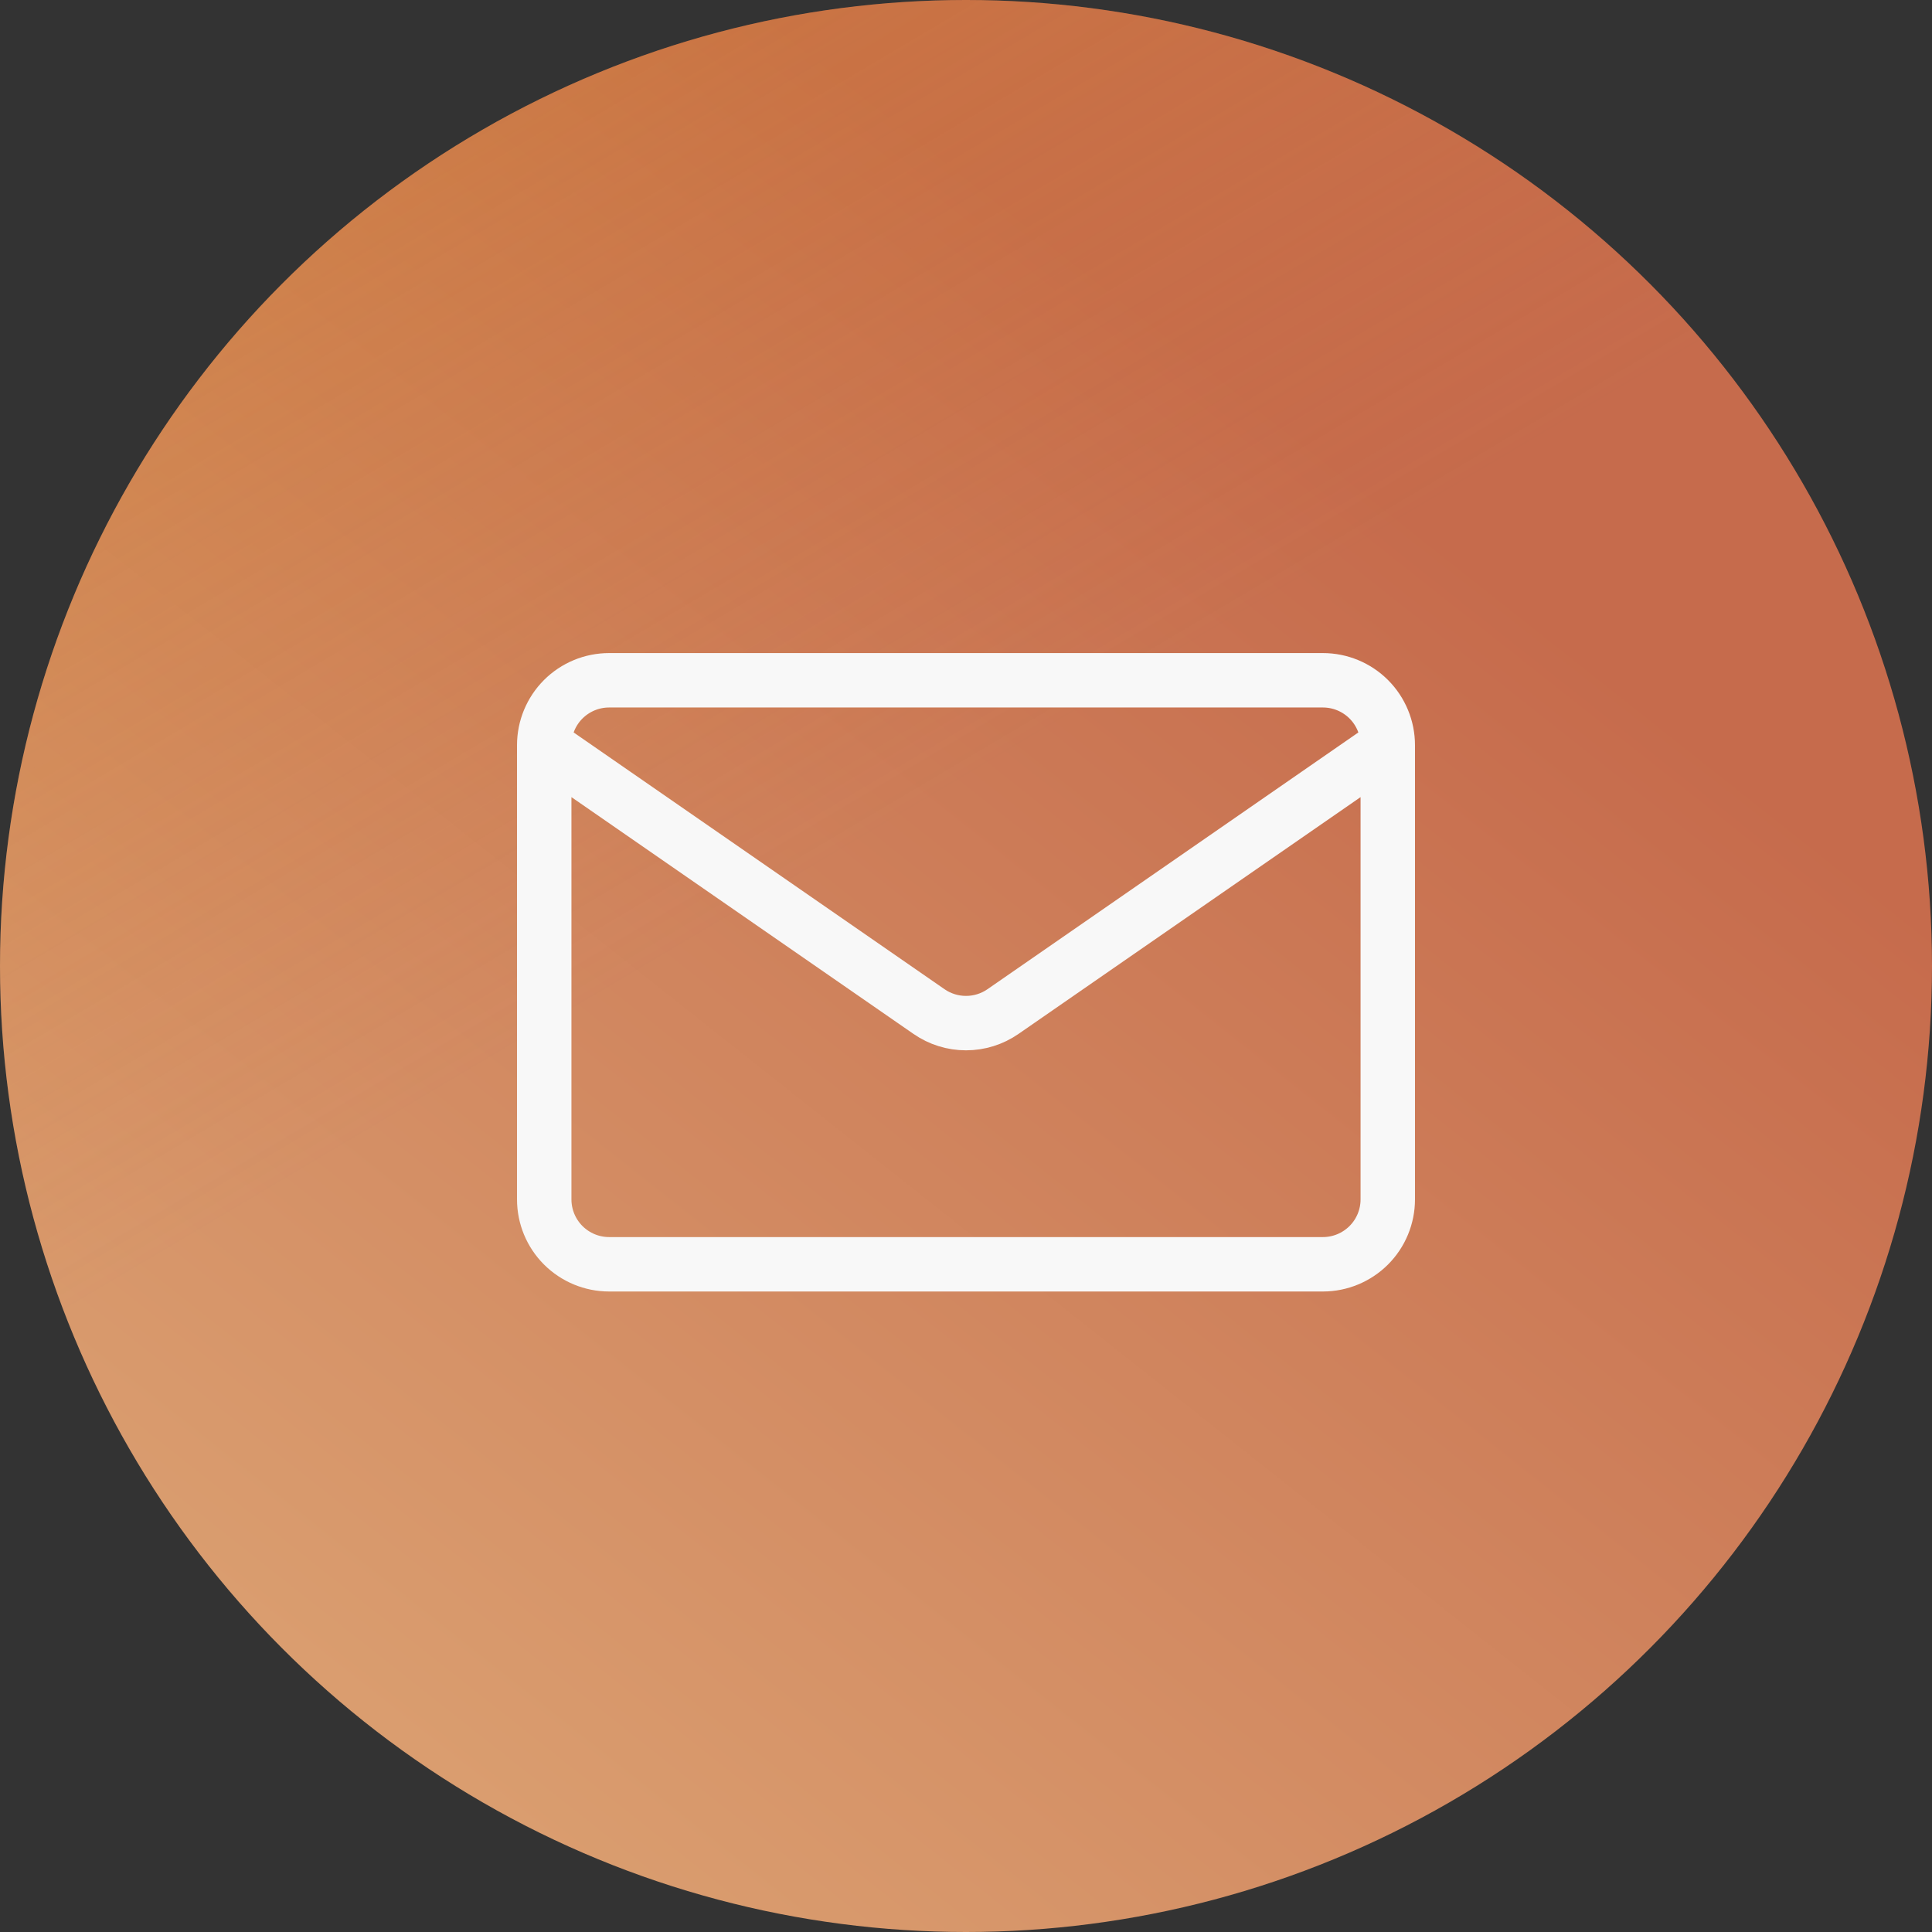
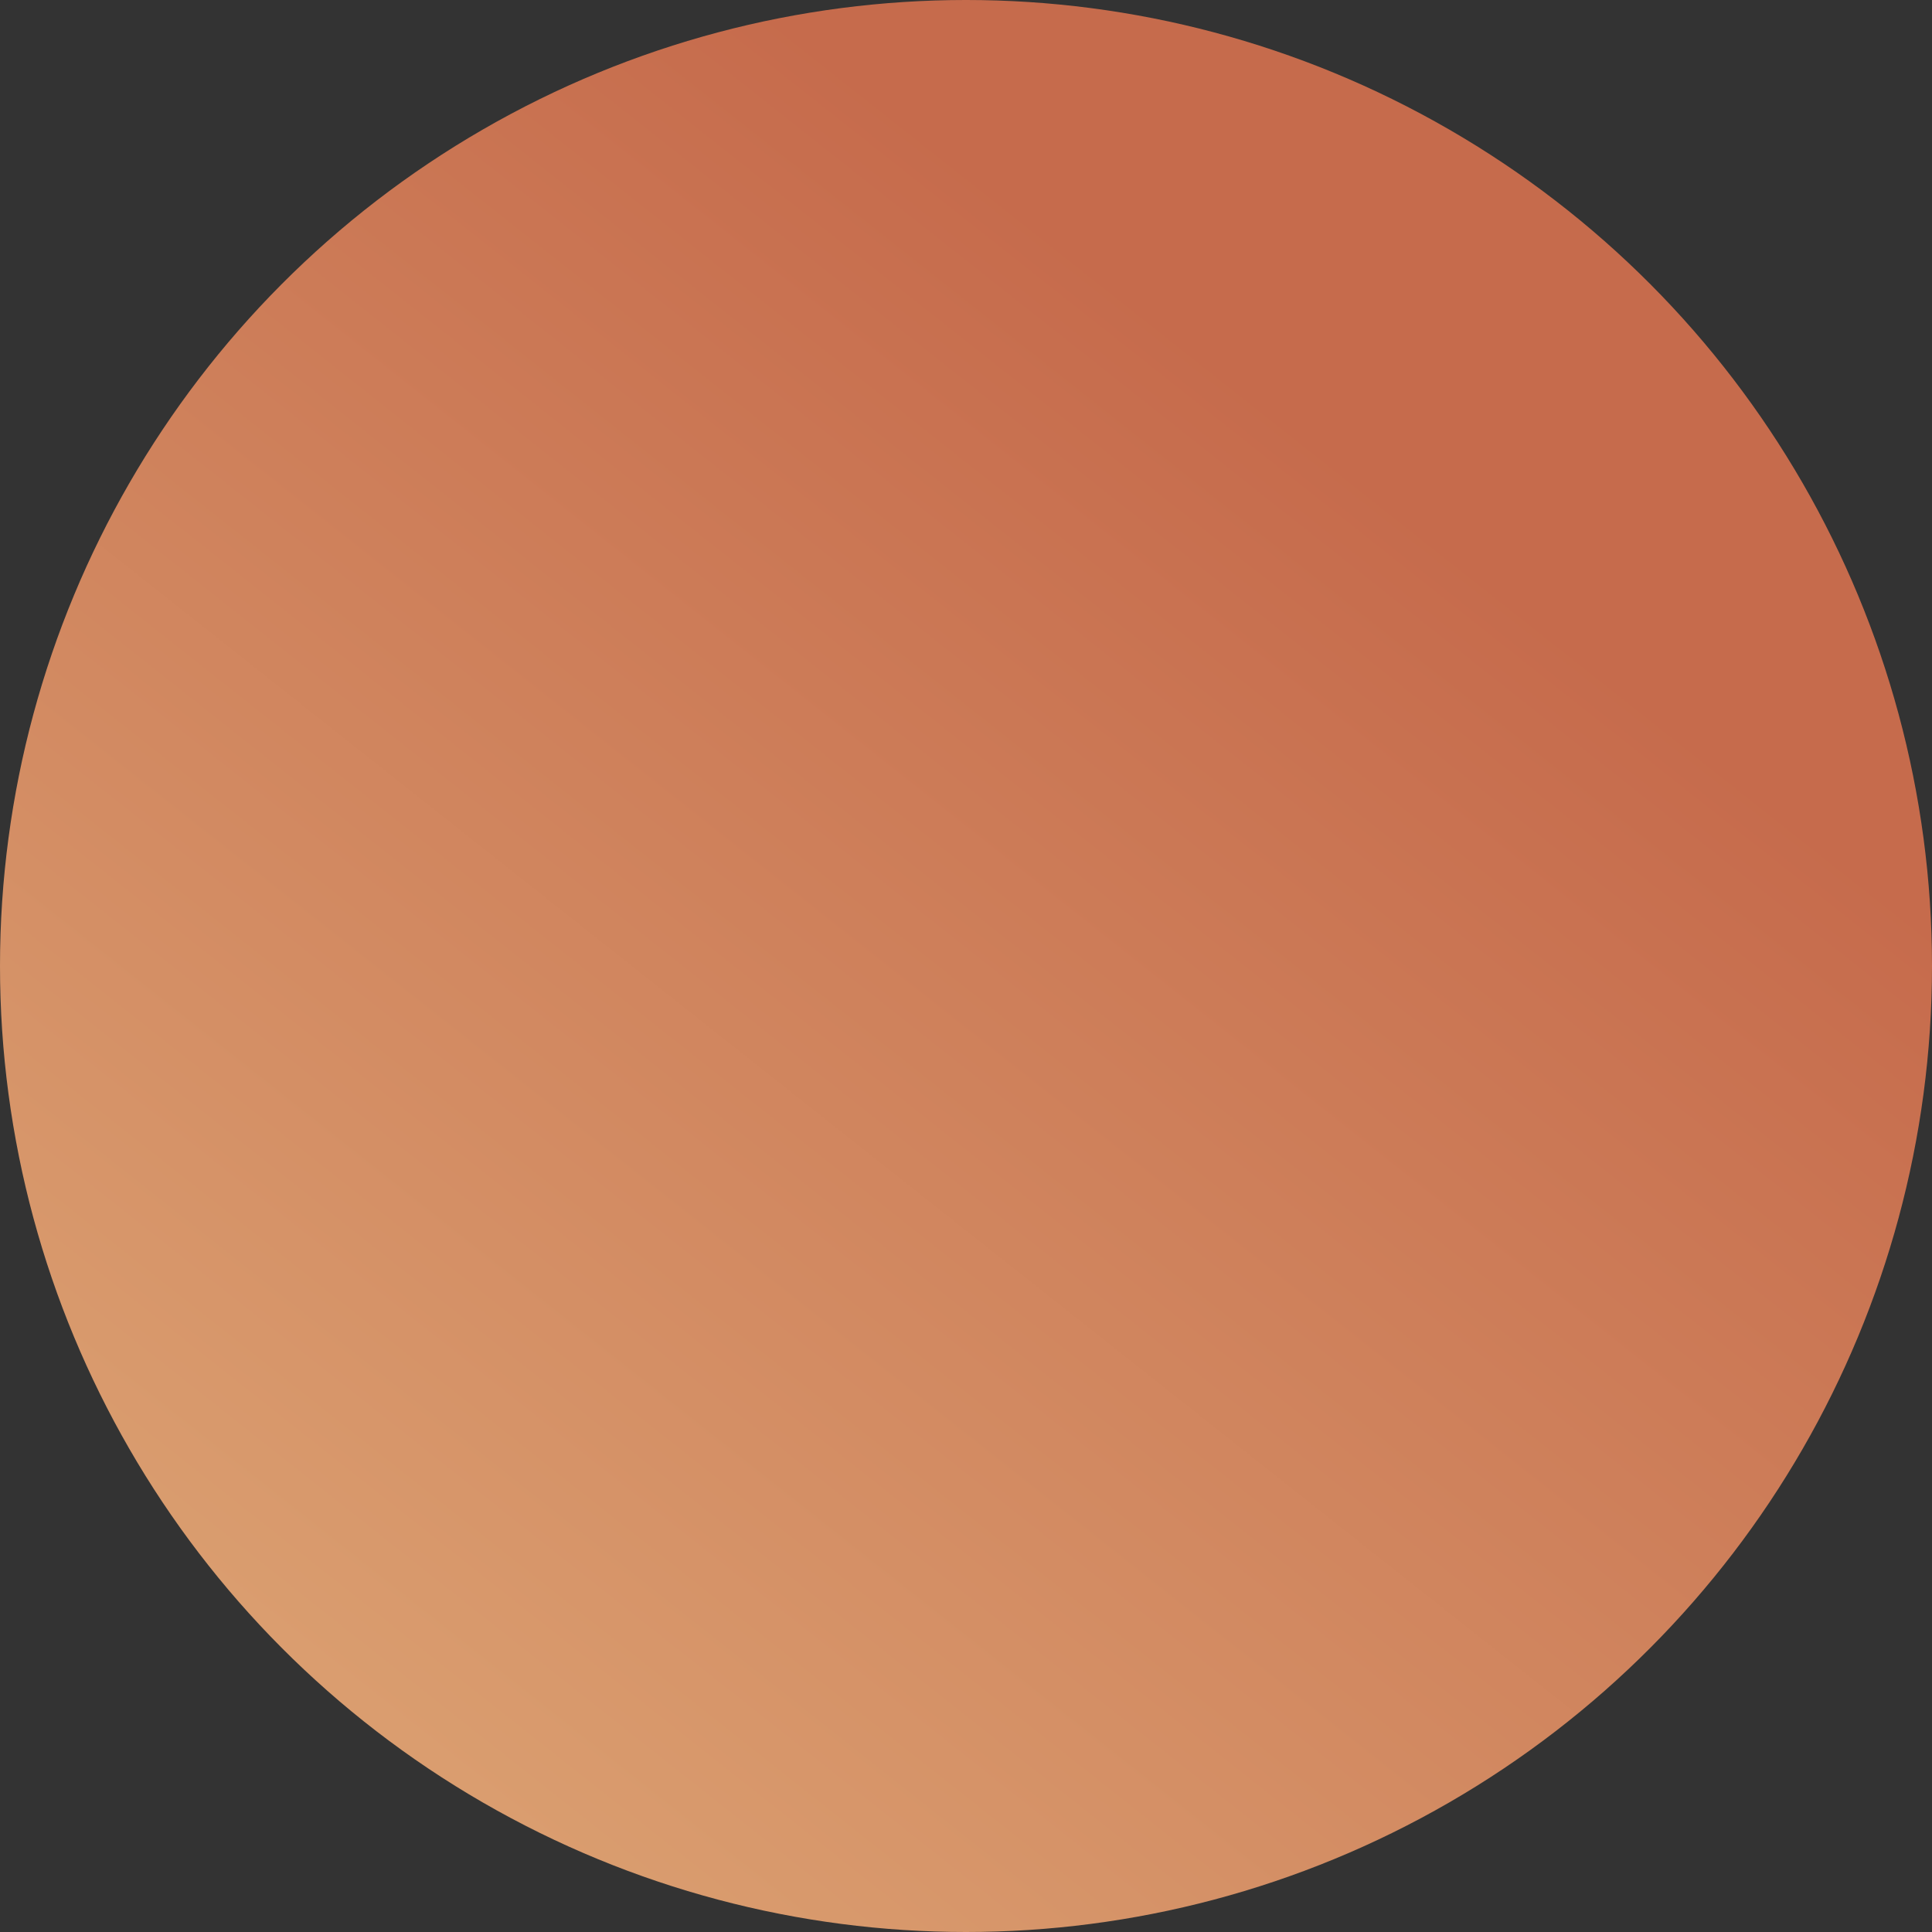
<svg xmlns="http://www.w3.org/2000/svg" width="71" height="71" viewBox="0 0 71 71" fill="none">
  <rect x="0" y="0" width="71" height="71" fill="#333333" stroke="none" />
  <circle cx="35.5" cy="35.5" r="35.5" fill="url(#paint0_linear_885_4239)" />
-   <circle cx="35.5" cy="35.5" r="35.5" fill="url(#paint1_linear_885_4239)" />
-   <path d="M51 27.385V44.077C51 44.709 50.749 45.316 50.302 45.763C49.854 46.21 49.248 46.462 48.615 46.462H22.385C21.752 46.462 21.146 46.21 20.698 45.763C20.251 45.316 20 44.709 20 44.077V27.385M51 27.385C51 26.752 50.749 26.146 50.302 25.698C49.854 25.251 49.248 25 48.615 25H22.385C21.752 25 21.146 25.251 20.698 25.698C20.251 26.146 20 26.752 20 27.385M51 27.385L36.857 37.176C36.458 37.452 35.985 37.599 35.5 37.599C35.015 37.599 34.542 37.452 34.143 37.176L20 27.385" stroke="#F8F8F8" stroke-width="2" stroke-linecap="round" stroke-linejoin="round" />
  <defs>
    <linearGradient id="paint0_linear_885_4239" x1="63.588" y1="28.088" x2="25.27" y2="76.49" gradientUnits="userSpaceOnUse">
      <stop stop-color="#C66B4C" />
      <stop offset="1" stop-color="#DBA071" />
    </linearGradient>
    <linearGradient id="paint1_linear_885_4239" x1="-54.615" y1="-67.489" x2="13.962" y2="48.25" gradientUnits="userSpaceOnUse">
      <stop stop-color="#F2E913" />
      <stop offset="0.957" stop-color="#CF7D2B" stop-opacity="0" />
    </linearGradient>
  </defs>
</svg>